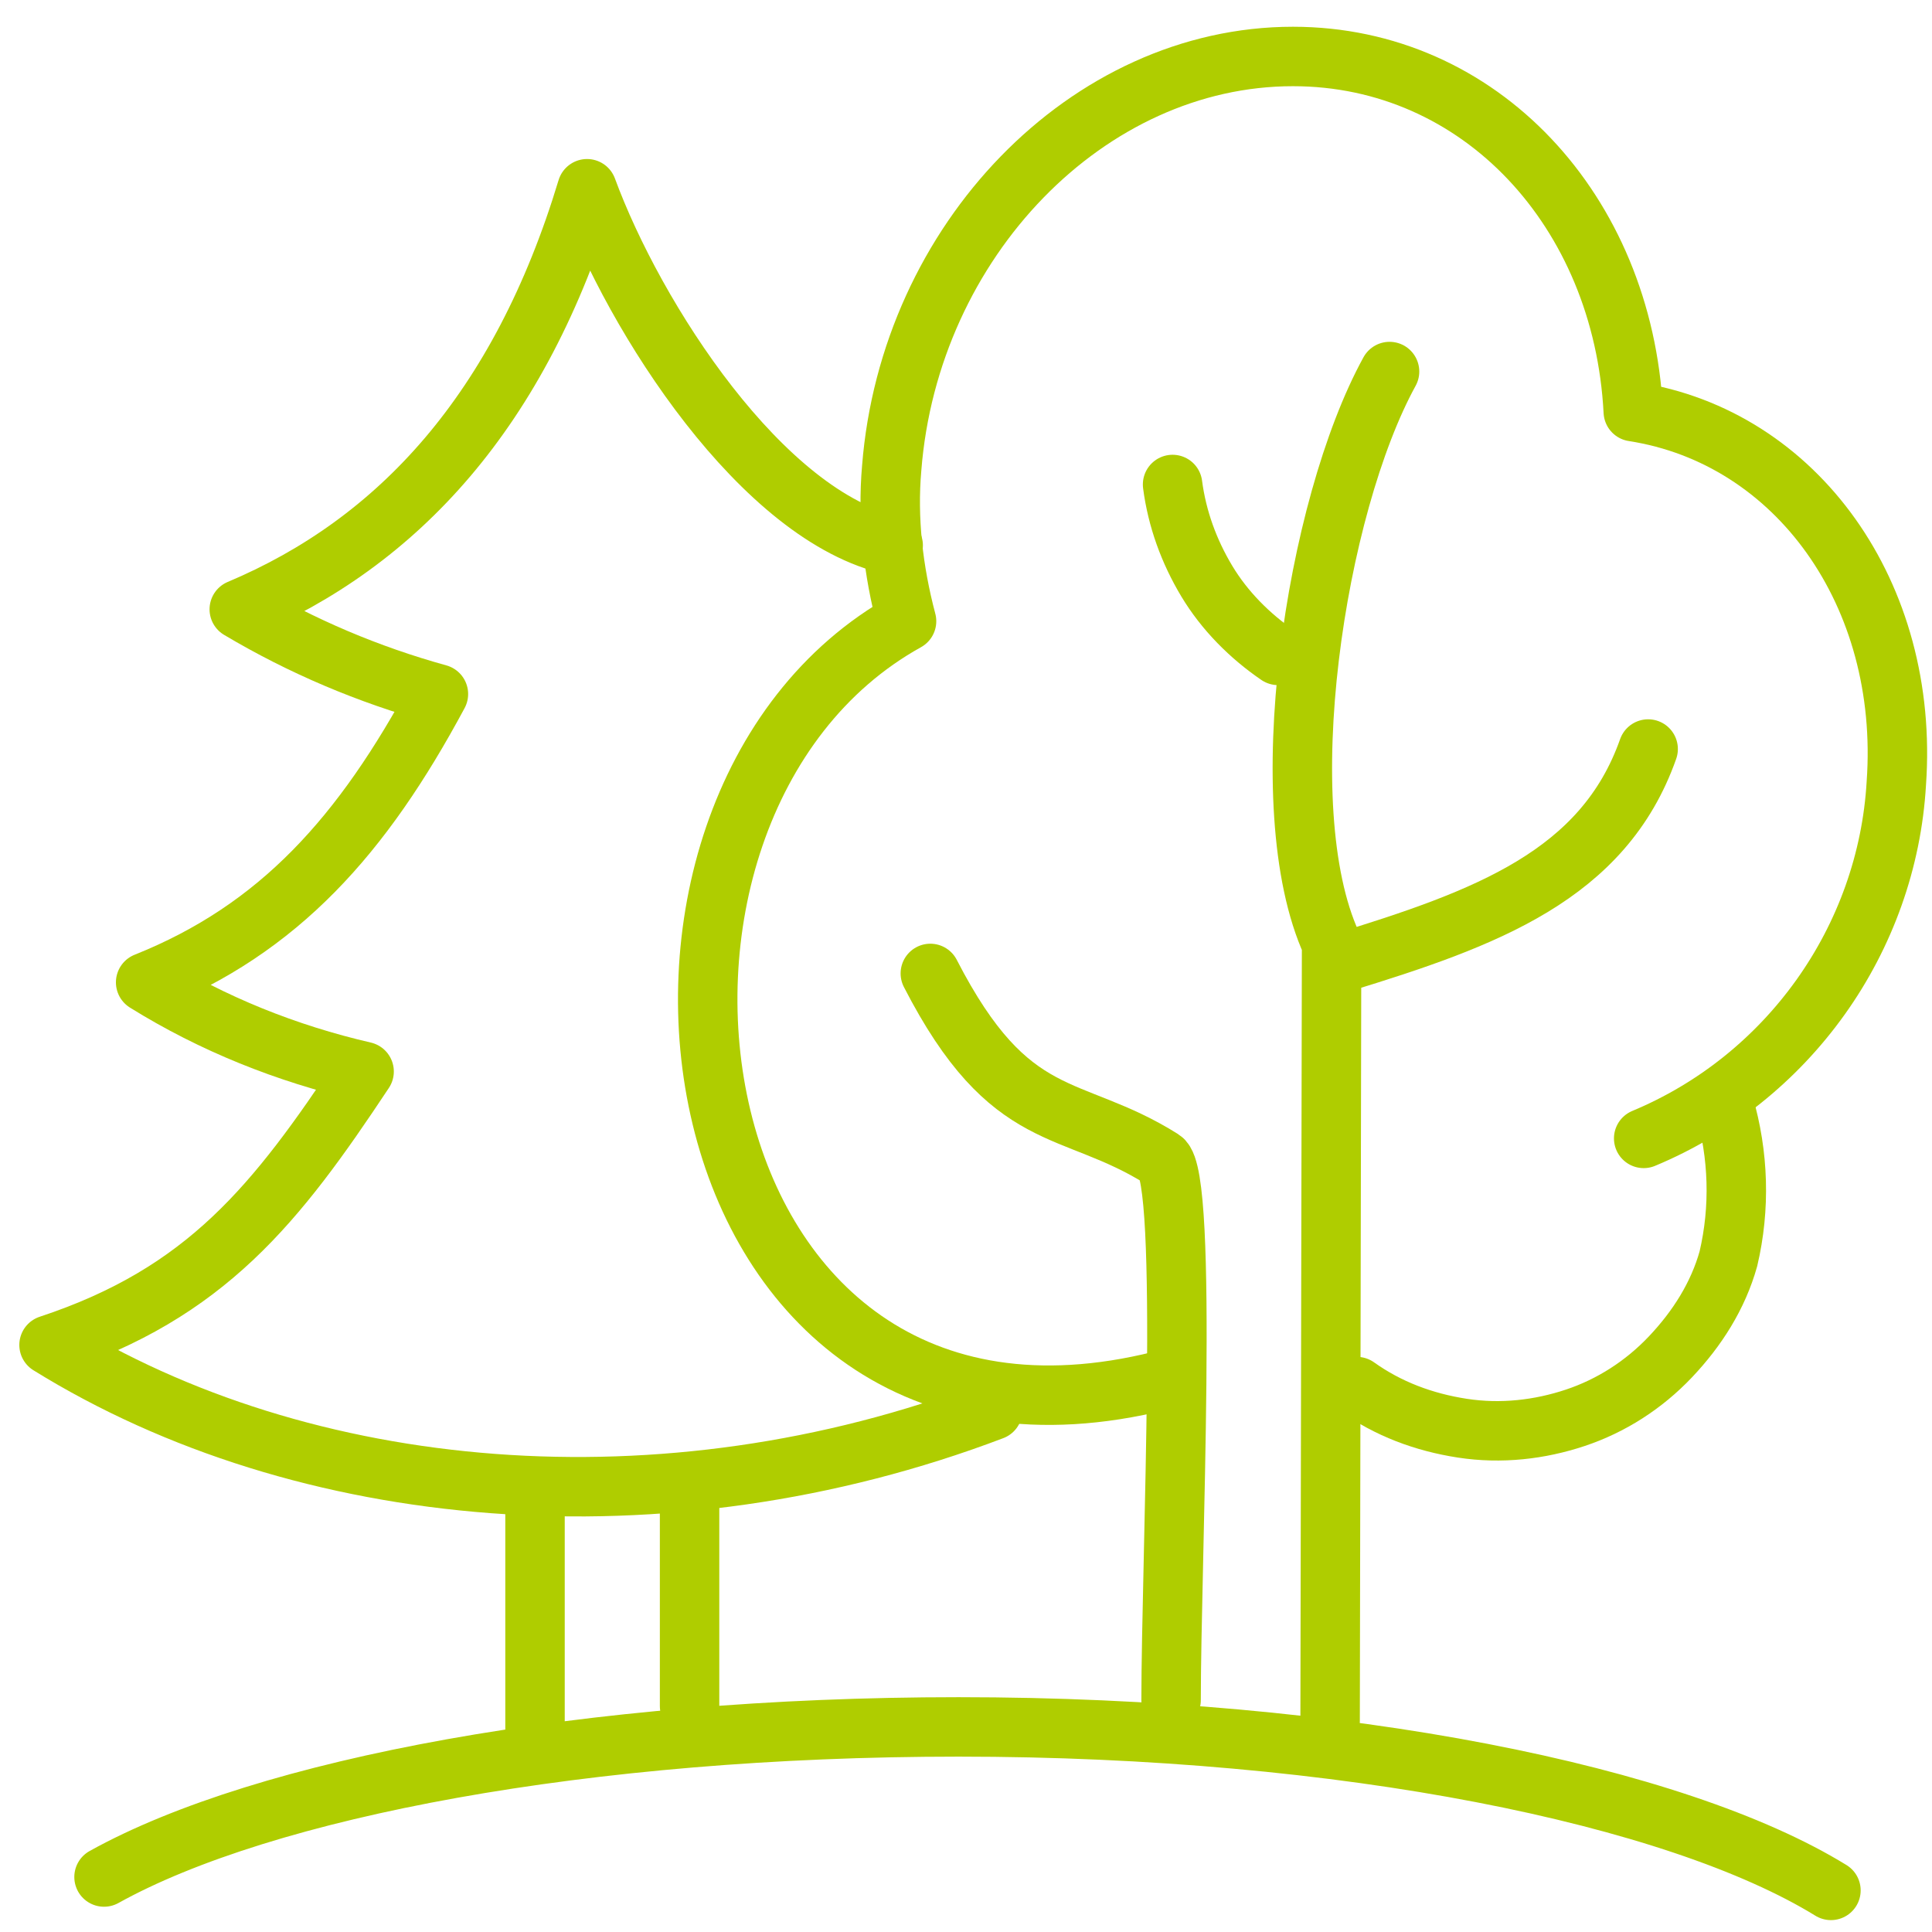
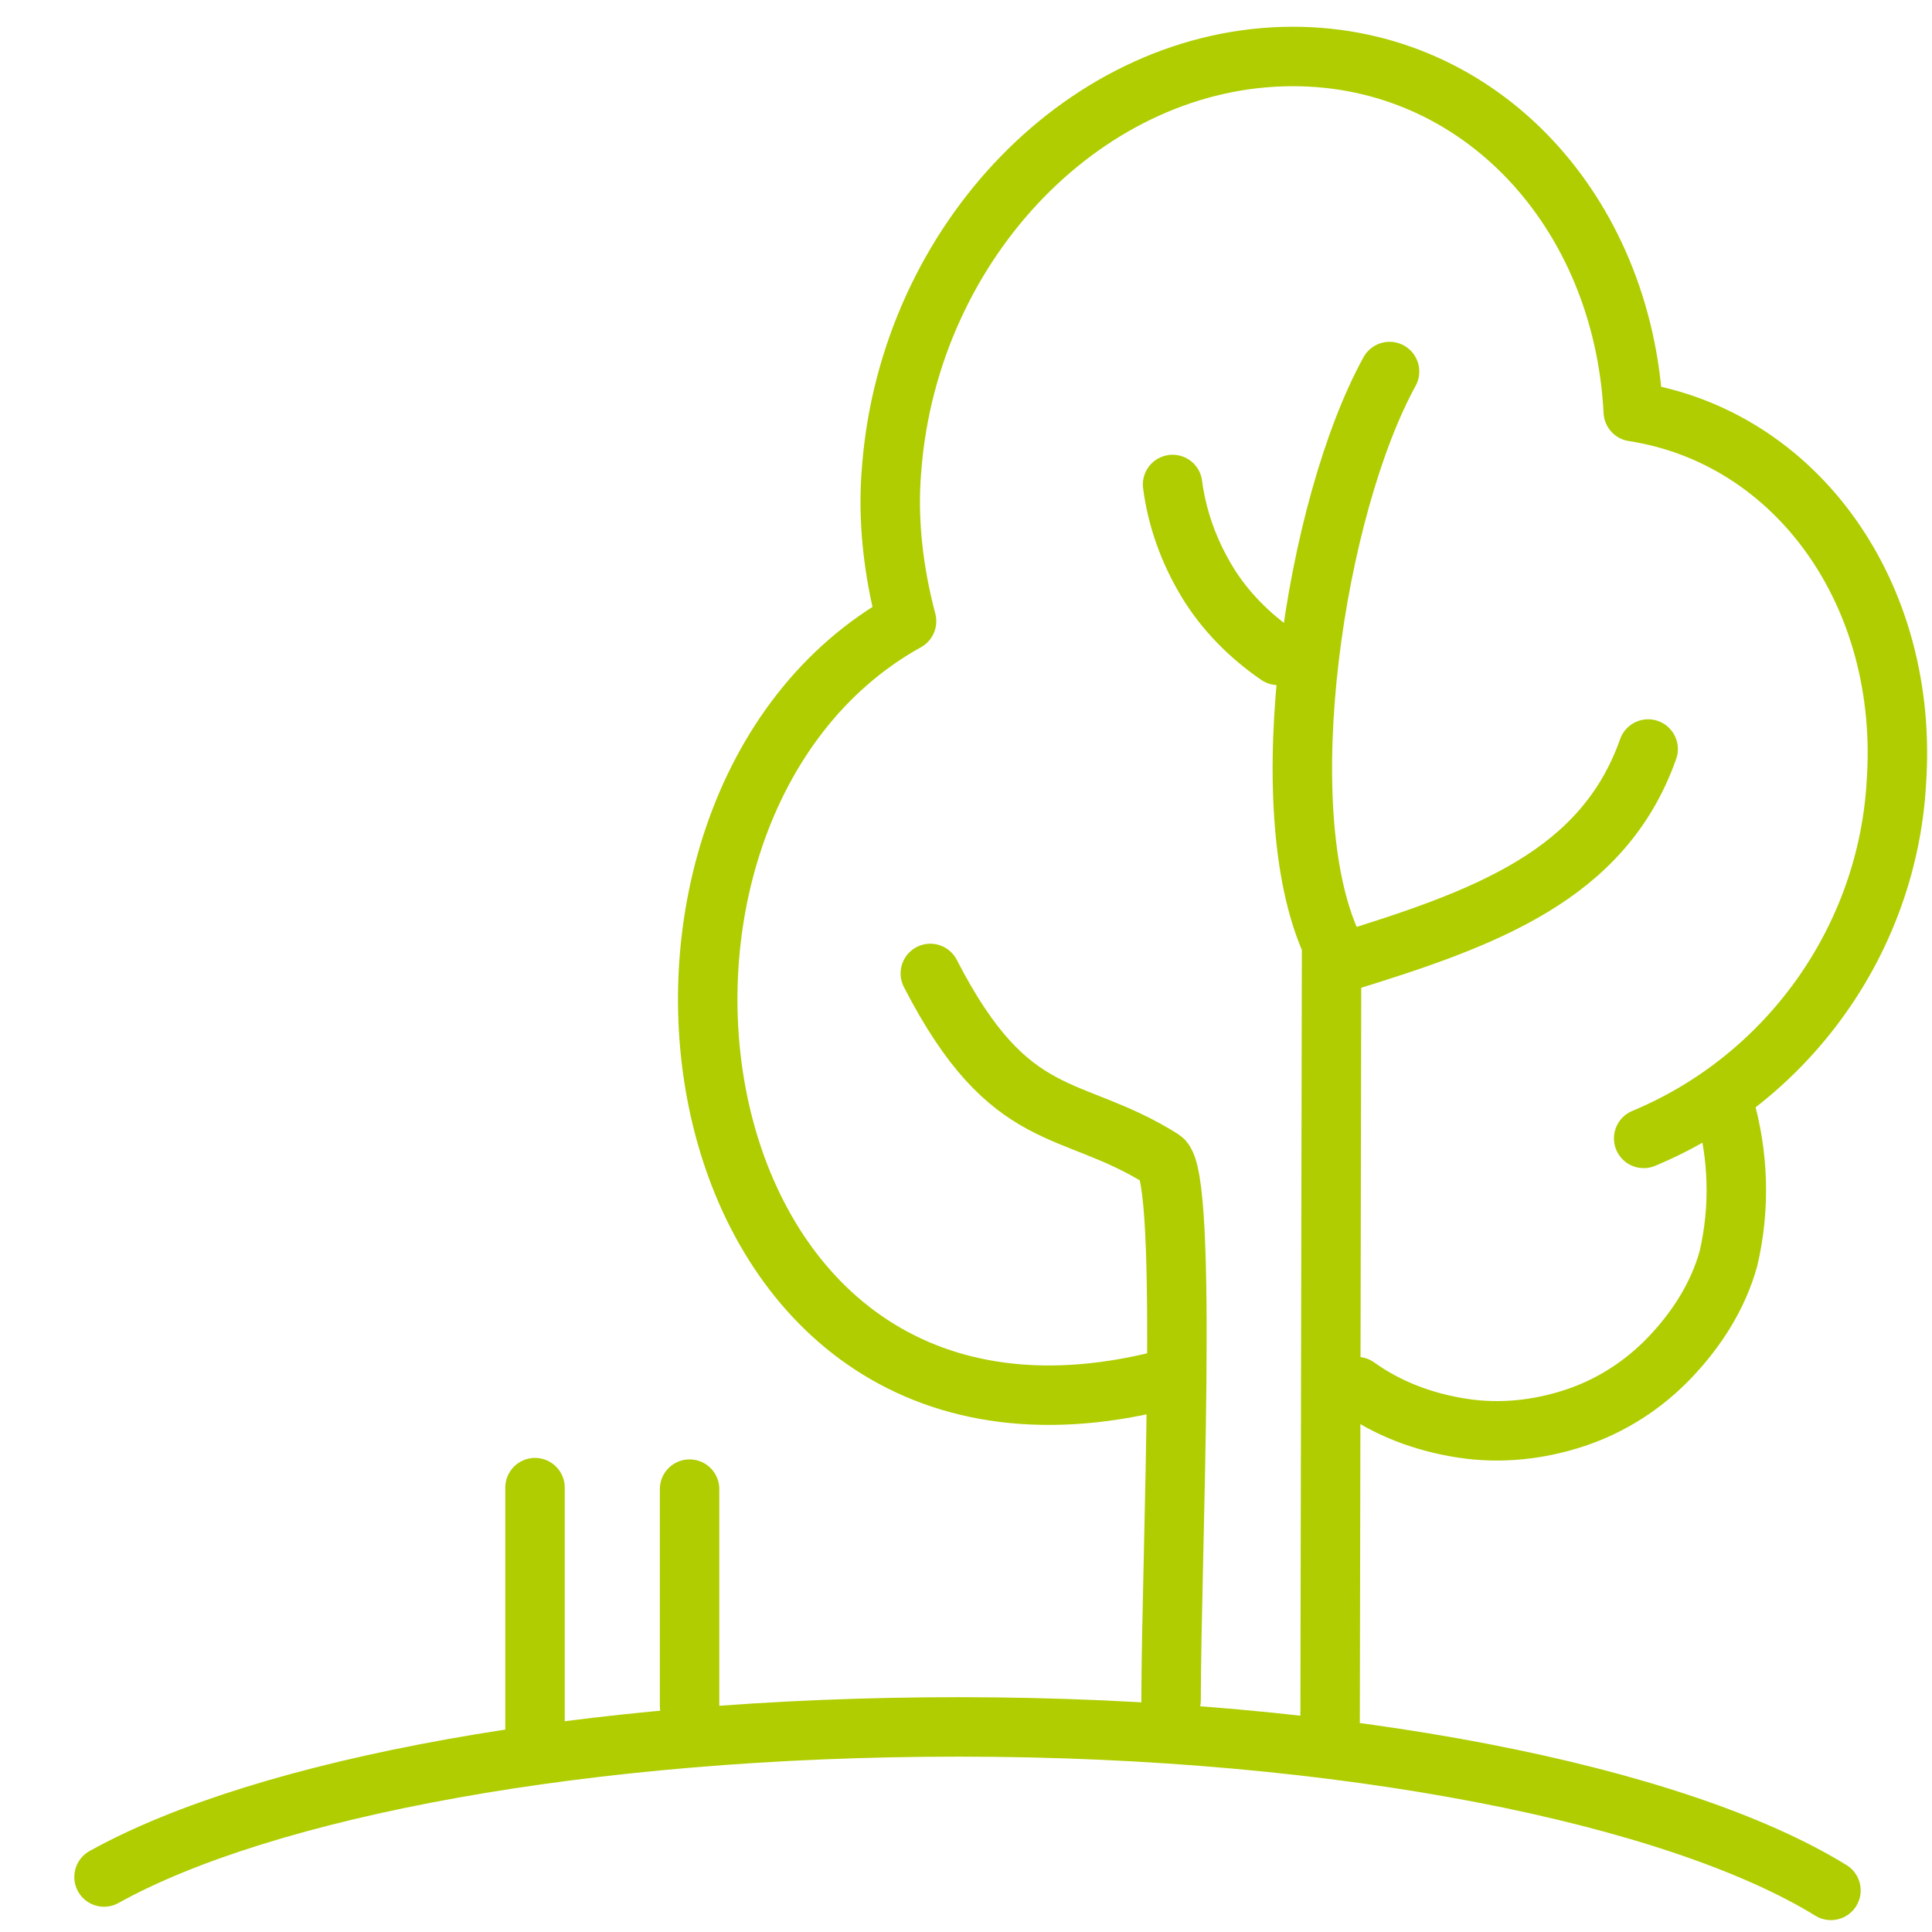
<svg xmlns="http://www.w3.org/2000/svg" version="1.1" id="Layer_1" x="0px" y="0px" width="130px" height="130px" viewBox="0 0 130 130" style="enable-background:new 0 0 130 130;" xml:space="preserve">
  <style type="text/css">
	.st0{fill:none;stroke:#AFCD00;stroke-width:4;stroke-linecap:round;stroke-linejoin:round;}
</style>
  <g>
    <path class="st0" d="M123.2,127.2c-10.4-6.4-32.7-11-58.7-11c-25,0-46.7,4.1-57.5,10.1" />
    <path class="st0" d="M89.5,115.8l0.1-52.3c-4.2-9.2-1.1-29.4,3.9-38.5" />
    <path class="st0" d="M90.2,64.8c9.8-3,17.7-5.9,20.7-14.4" />
    <path class="st0" d="M78.8,114.4c0-9.3,1.2-35.3-0.6-36.4c-6.2-3.9-10.2-2-15.6-12.5" />
    <path class="st0" d="M78.1,92.9C44.8,101.2,38.3,54.4,61,41.8c-0.9-3.4-1.3-6.9-1-10.3C61.2,16.2,73.2,3.8,87,3.8   c12.6,0,22.2,10.4,22.9,23.9c11,1.7,18.6,12.3,17.7,25c-0.3,5.2-2.1,10.2-5.1,14.4c-3,4.2-7.1,7.5-11.9,9.5" />
-     <path class="st0" d="M60.1,36.7c-8.8-1.9-17.4-15.3-20.6-24C35,27.6,26.8,36.5,16.1,41c4.2,2.5,8.7,4.4,13.4,5.7   c-5.1,9.5-10.7,15.8-19.7,19.4c4.5,2.8,9.5,4.8,14.7,6C18.6,81,13.9,87,3.3,90.5c17.1,10.6,41.4,12.8,63.5,4.4" />
    <path class="st0" d="M36,100.1v16.2" />
    <path class="st0" d="M116,74.3c1,3.4,1.1,7,0.3,10.4c-0.7,2.5-2.1,4.7-3.9,6.6c-1.8,1.9-4,3.3-6.4,4.1c-2.4,0.8-5,1.1-7.6,0.7   c-2.6-0.4-5-1.3-7.1-2.8" />
    <path class="st0" d="M46.4,100.2v14.6" />
    <path class="st0" d="M86,44.1c-1.9-1.3-3.6-3-4.8-5c-1.2-2-2-4.2-2.3-6.5" />
  </g>
</svg>